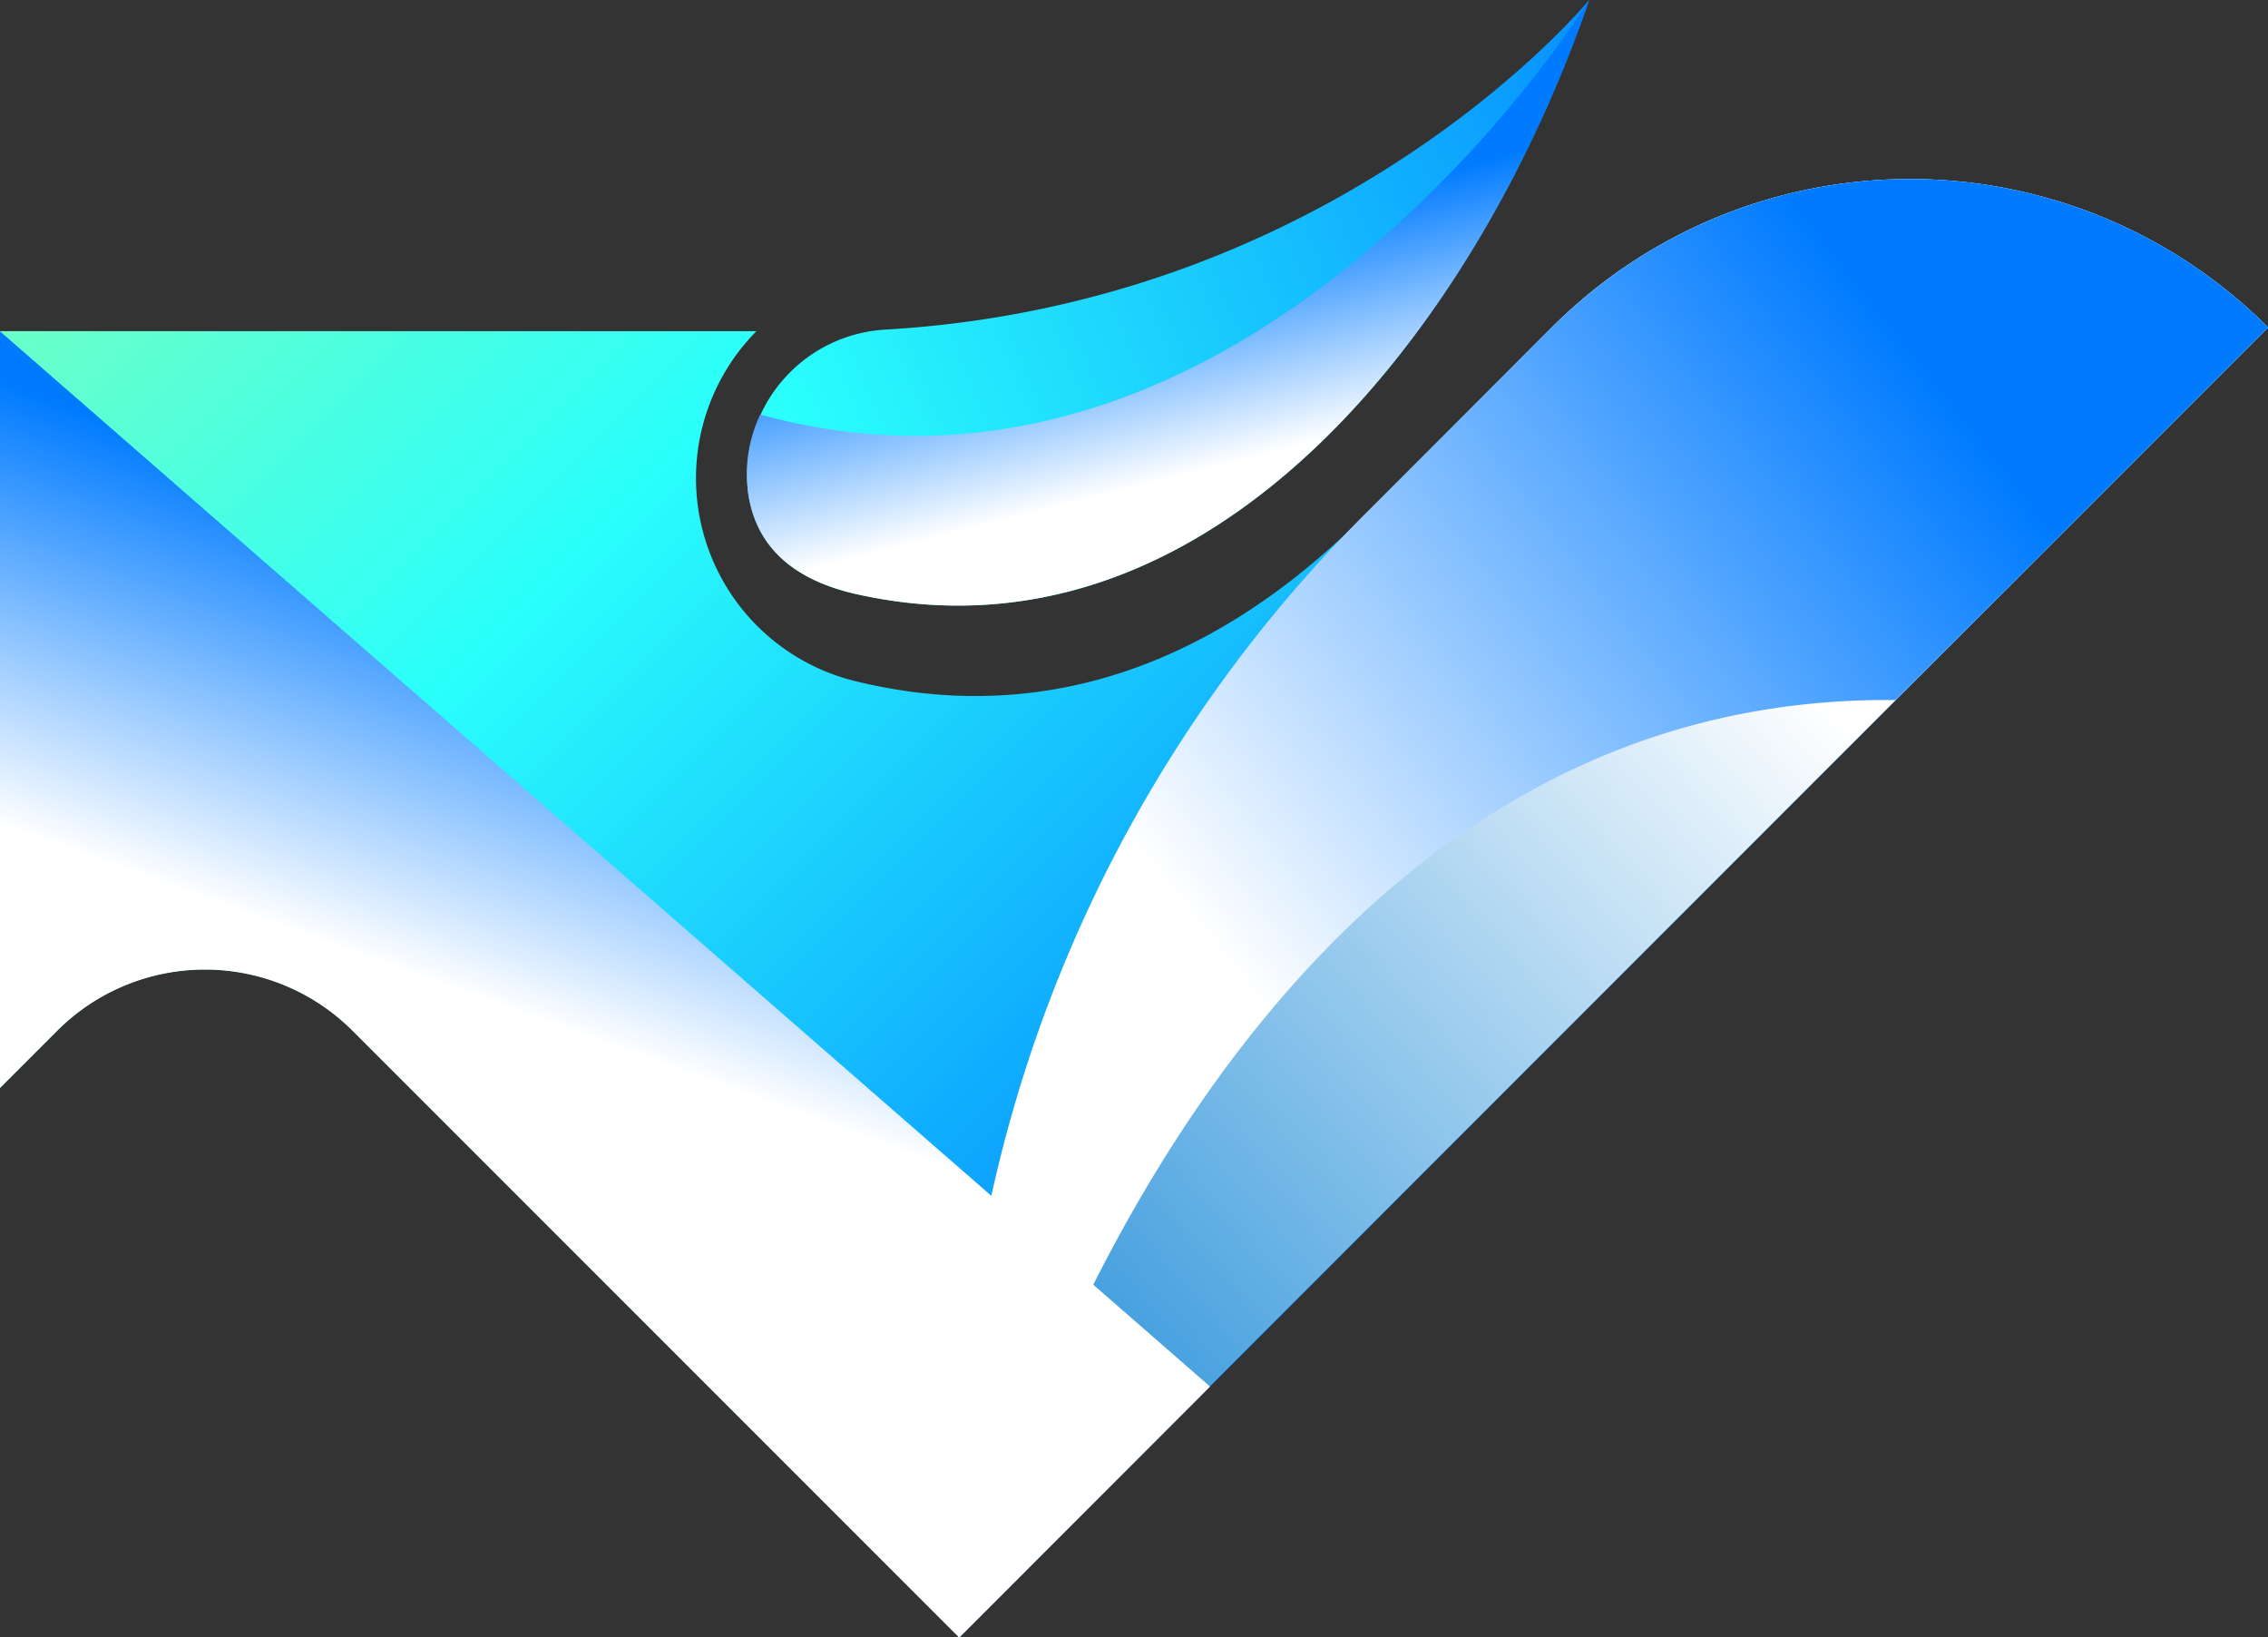
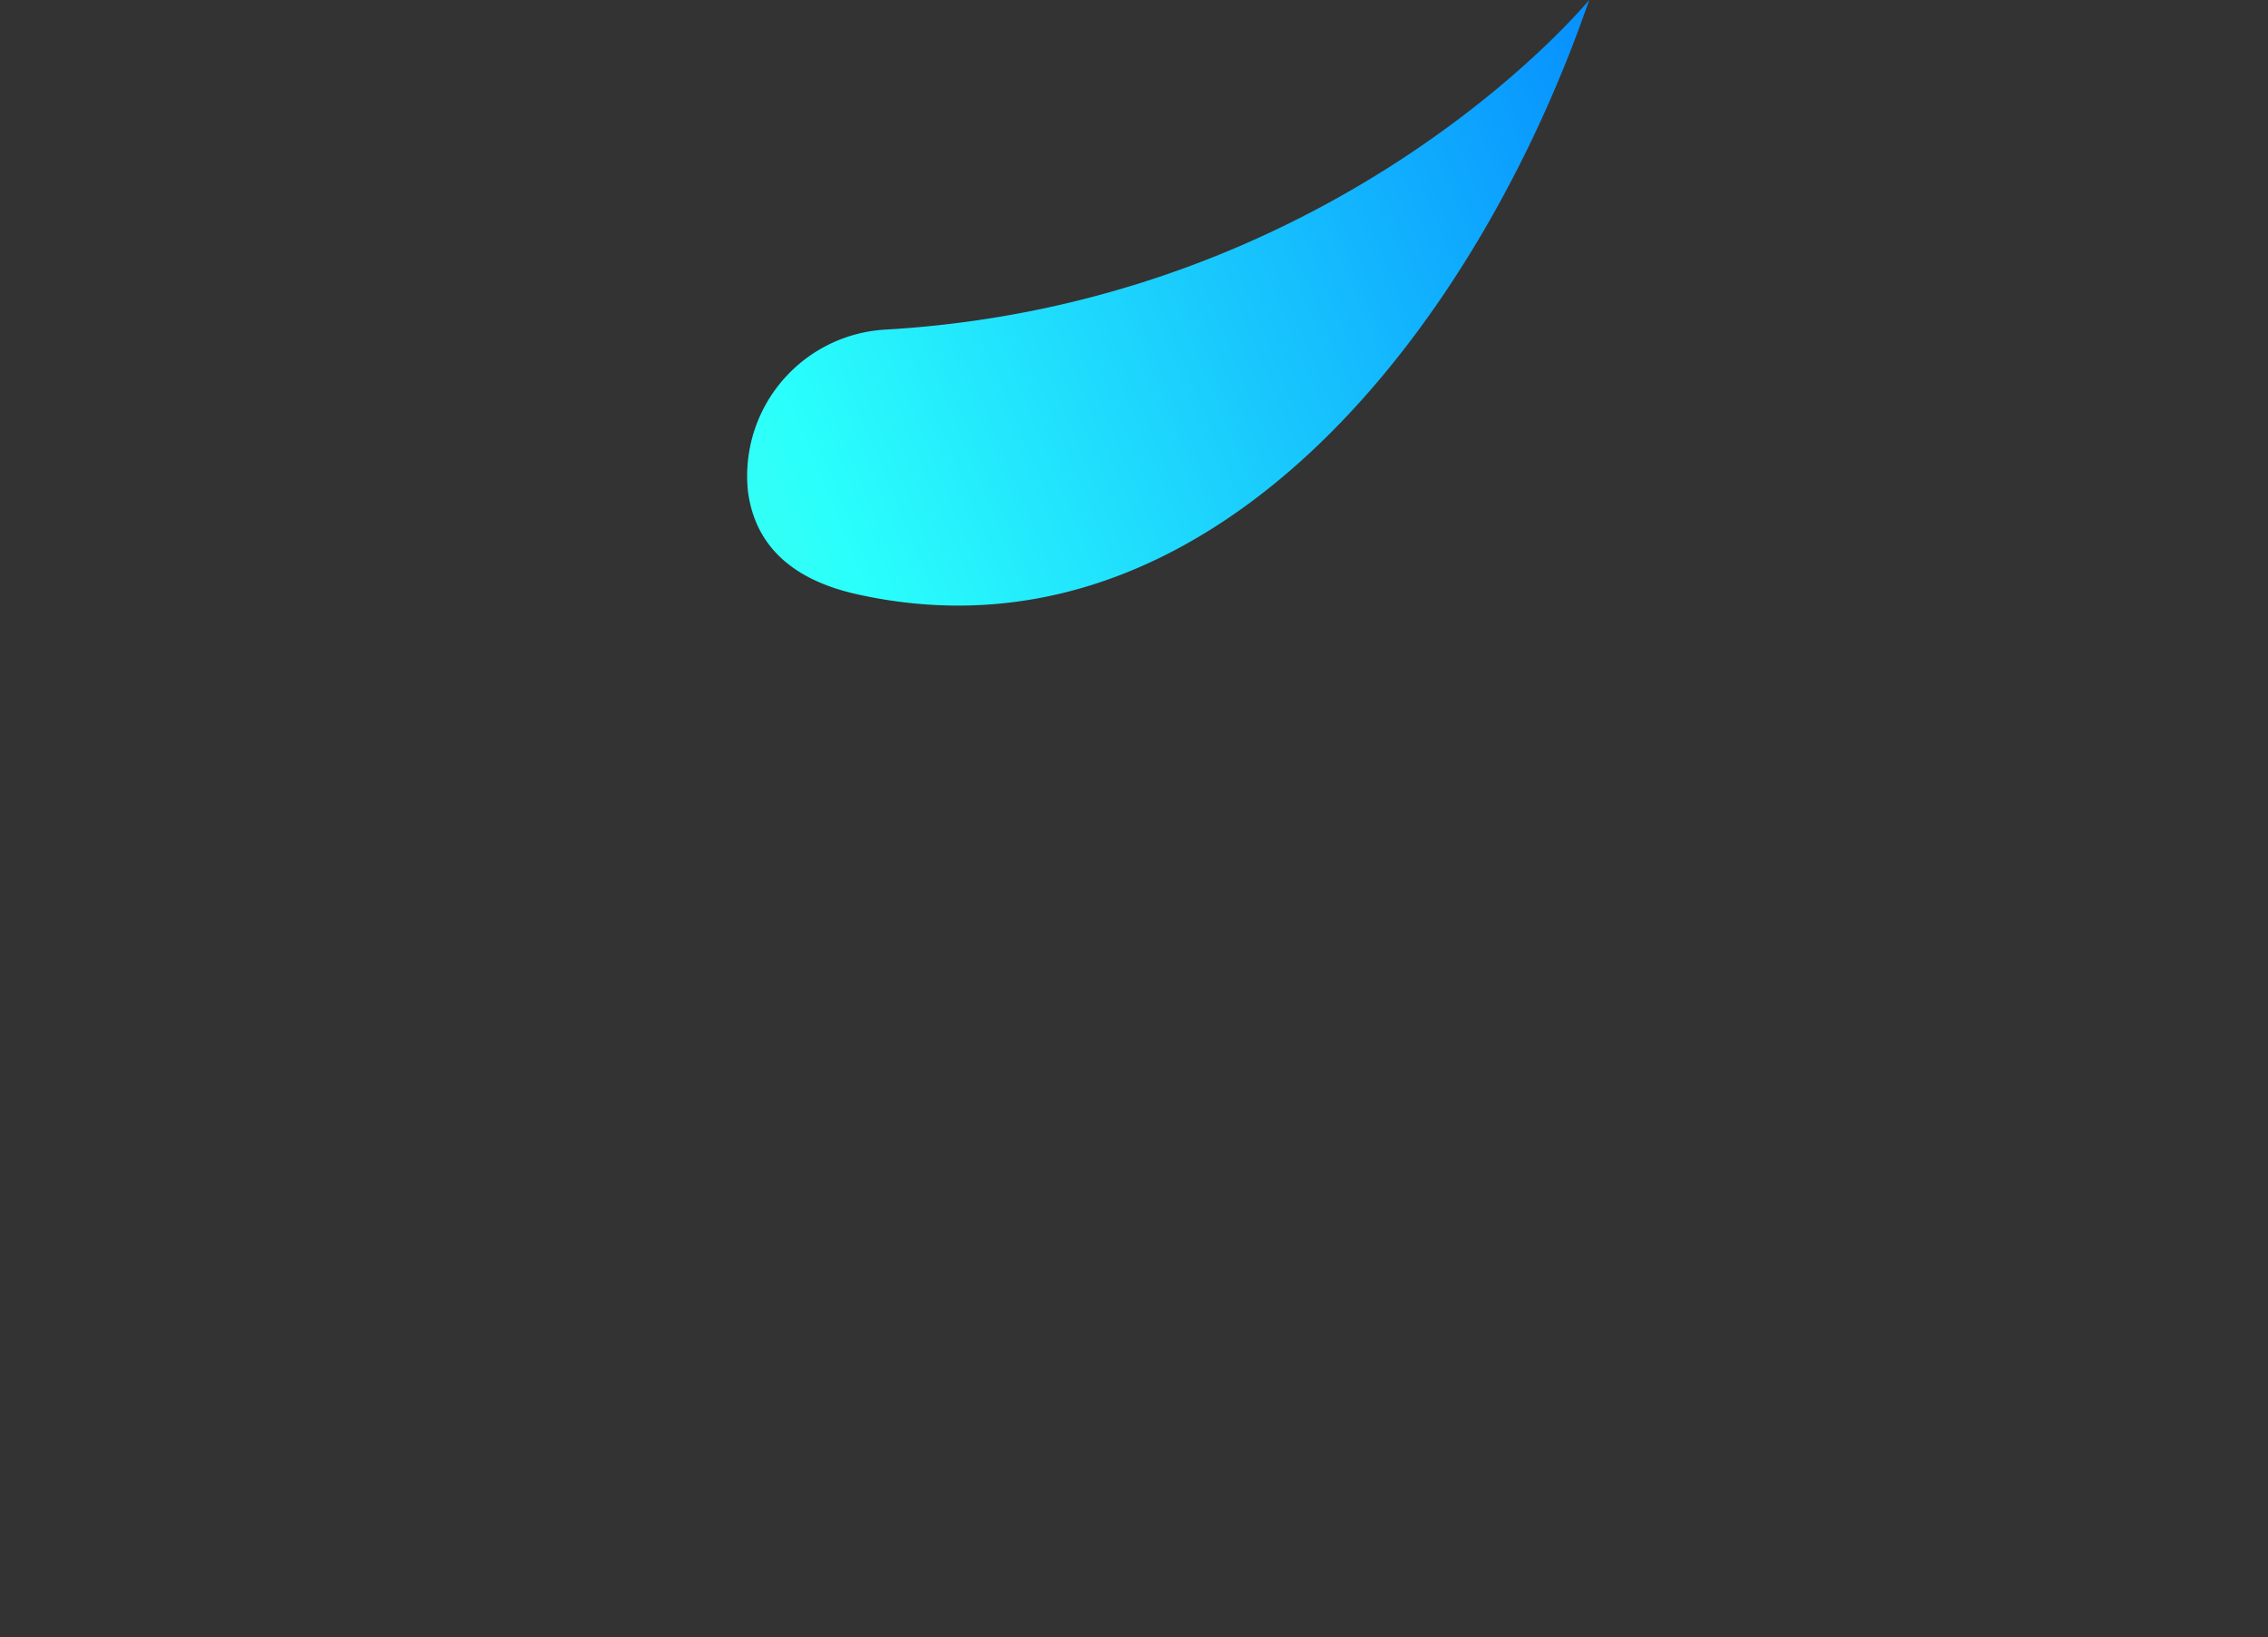
<svg xmlns="http://www.w3.org/2000/svg" xmlns:xlink="http://www.w3.org/1999/xlink" viewBox="0 0 130.3 94.05">
  <rect x="0" y="0" width="130.3" height="94.05" fill="#333333" stroke="none" />
  <defs>
    <style>.cls-1{isolation:isolate;}.cls-2{fill:url(#linear-gradient);}.cls-3,.cls-4,.cls-5,.cls-7{mix-blend-mode:multiply;}.cls-3{fill:url(#linear-gradient-2);}.cls-4{fill:url(#linear-gradient-3);}.cls-5{fill:url(#linear-gradient-4);}.cls-6{fill:url(#linear-gradient-5);}.cls-7{fill:url(#linear-gradient-6);}</style>
    <linearGradient id="linear-gradient" x1="661.22" y1="369.69" x2="587.71" y2="296.18" gradientUnits="userSpaceOnUse">
      <stop offset="0" stop-color="#007bff" />
      <stop offset="0.59" stop-color="#2afffc" />
      <stop offset="1" stop-color="#7fffb6" />
    </linearGradient>
    <linearGradient id="linear-gradient-2" x1="619.88" y1="385.28" x2="671.72" y2="339.16" gradientUnits="userSpaceOnUse">
      <stop offset="0" stop-color="#1286d6" />
      <stop offset="1" stop-color="#fff" />
    </linearGradient>
    <linearGradient id="linear-gradient-3" x1="612.74" y1="342.43" x2="604.57" y2="364.98" gradientUnits="userSpaceOnUse">
      <stop offset="0" stop-color="#007bff" />
      <stop offset="0.37" stop-color="#5dabff" />
      <stop offset="1" stop-color="#fff" />
    </linearGradient>
    <linearGradient id="linear-gradient-4" x1="686.09" y1="330.4" x2="644.79" y2="362.96" gradientUnits="userSpaceOnUse">
      <stop offset="0" stop-color="#007bff" />
      <stop offset="1" stop-color="#fff" />
    </linearGradient>
    <linearGradient id="linear-gradient-5" x1="677.2" y1="311.9" x2="581.69" y2="351.38" xlink:href="#linear-gradient" />
    <linearGradient id="linear-gradient-6" x1="640.27" y1="320.02" x2="643.54" y2="332.91" xlink:href="#linear-gradient-3" />
  </defs>
  <title>23</title>
  <g class="cls-1">
    <g id="OBJECTS">
-       <path class="cls-2" d="M703.54,325h0a29.1,29.1,0,0,0-41.16,0L651.12,336.3c-10.3,10-20.51,11.05-28.8,9a12,12,0,0,1-5.63-20.09H573.23v43.46l3.31-3.31a12,12,0,0,1,16.92,0l34.88,34.88Z" transform="translate(-573.23 -306.19)" />
-       <path class="cls-3" d="M703.54,325l-75.2,75.21v-8.33a79.29,79.29,0,0,1,23.22-56.06L662.38,325a29.1,29.1,0,0,1,41.16,0Z" transform="translate(-573.23 -306.19)" />
-       <path class="cls-4" d="M576.54,365.37a12,12,0,0,1,16.92,0l34.88,34.88,14.41-14.42-69.52-60.61v43.46Z" transform="translate(-573.23 -306.19)" />
-       <path class="cls-5" d="M662.38,325l-10.82,10.82a79.29,79.29,0,0,0-23.22,56.06v8.33s12.79-54.27,53.8-53.81l21.4-21.4A29.1,29.1,0,0,0,662.38,325Z" transform="translate(-573.23 -306.19)" />
      <path class="cls-6" d="M624.12,325.12a8.42,8.42,0,0,0-7.92,9.28c.33,2.58,1.93,4.94,6.21,5.91,20.25,4.55,35.57-15.11,42.12-34.12C664.53,306.19,650.25,323.6,624.12,325.12Z" transform="translate(-573.23 -306.19)" />
-       <path class="cls-7" d="M616.91,330a7.89,7.89,0,0,0-.71,4.4c.33,2.58,1.93,4.94,6.21,5.91,20.25,4.55,35.57-15.11,42.12-34.12C664.53,306.19,645.12,337.75,616.91,330Z" transform="translate(-573.23 -306.19)" />
    </g>
  </g>
</svg>